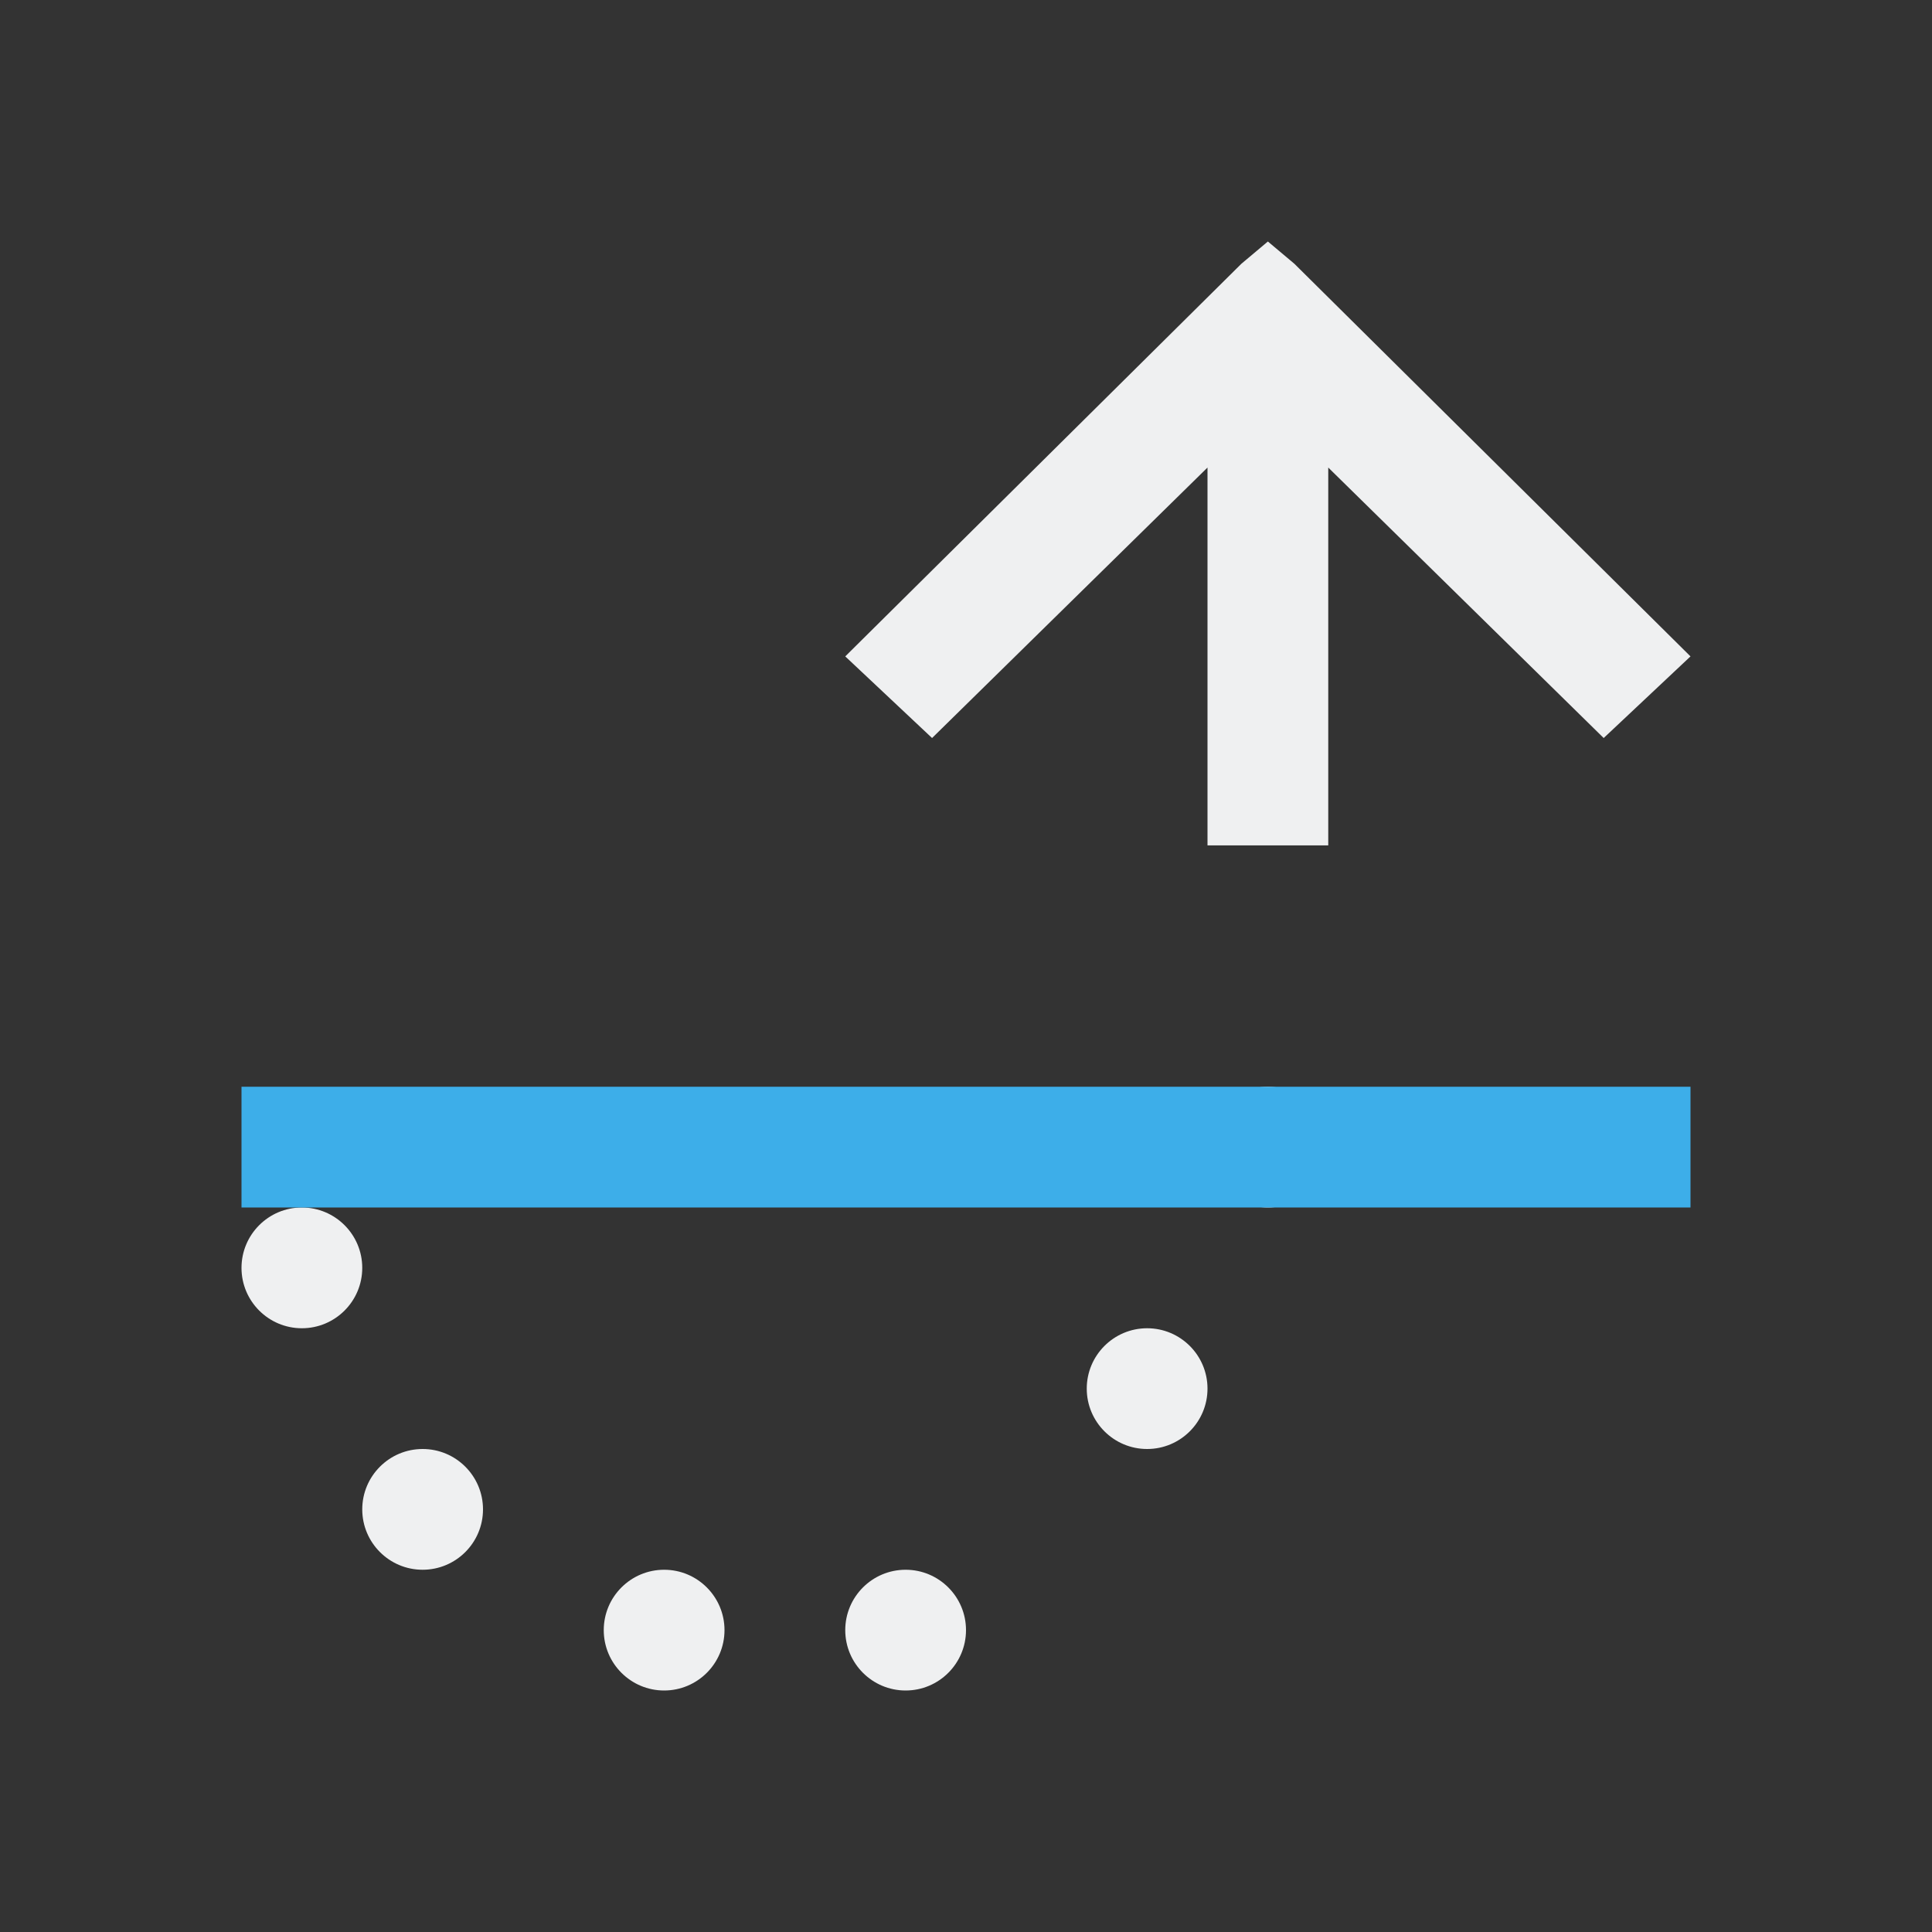
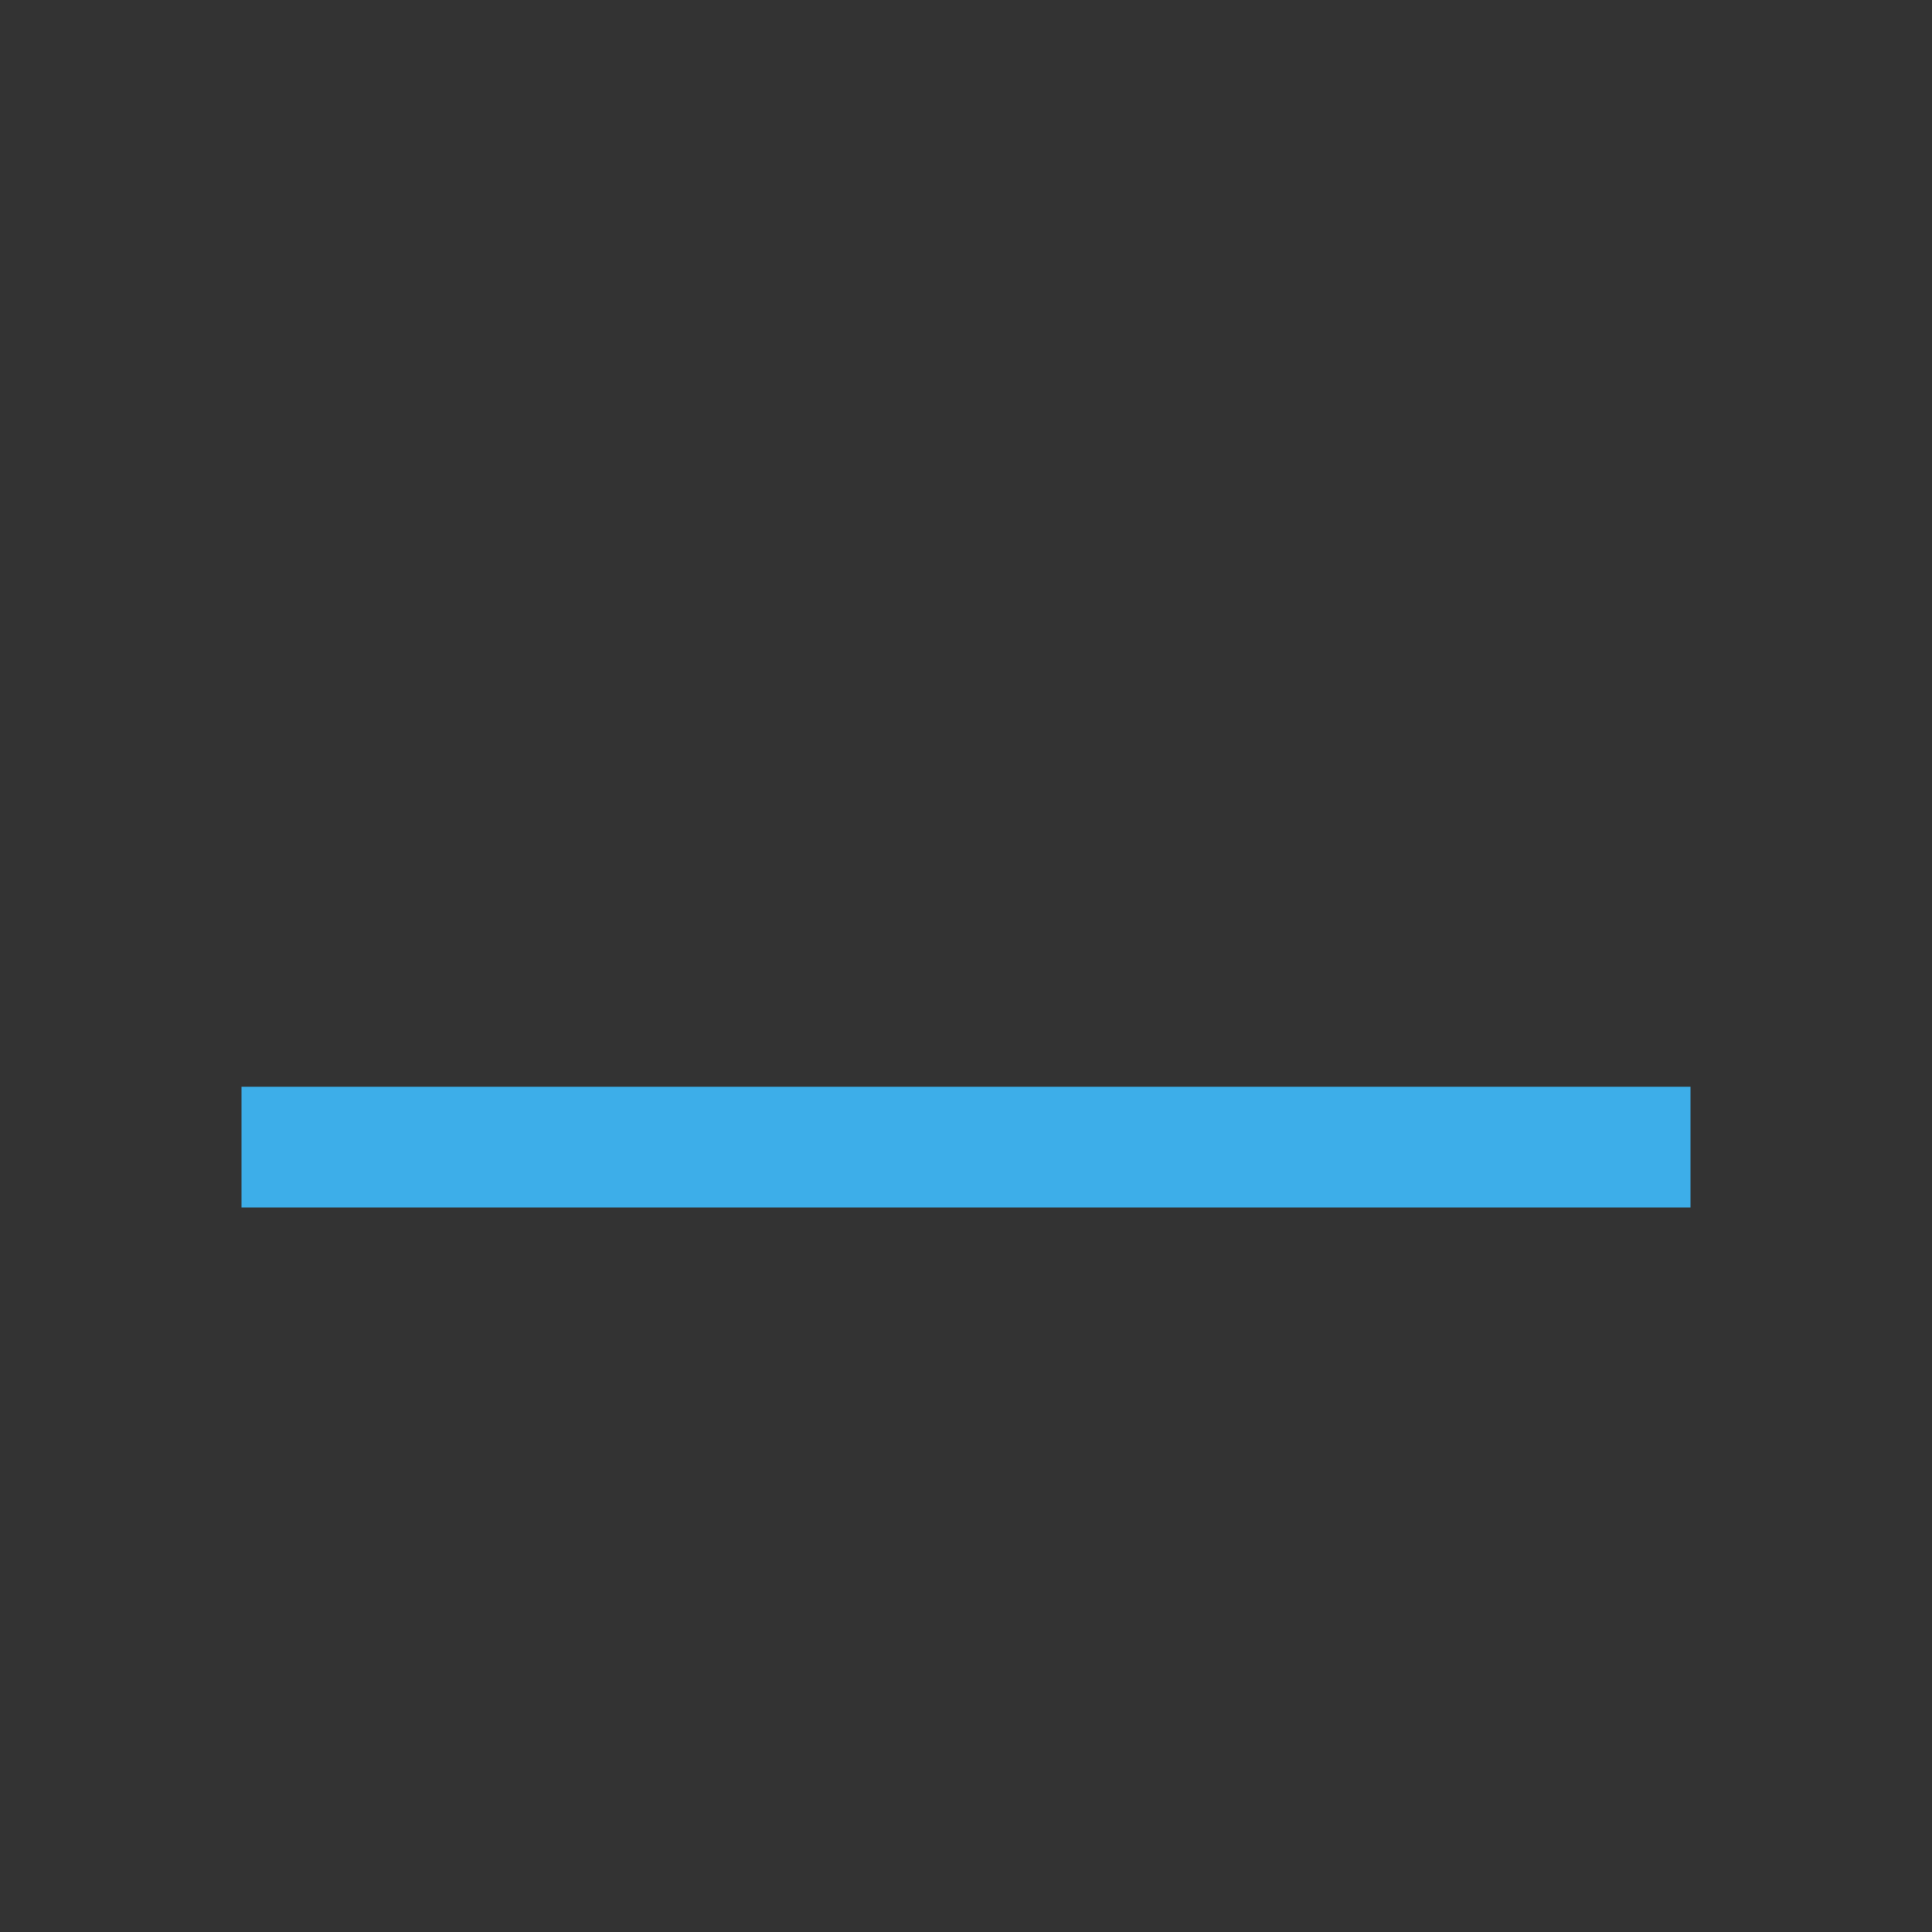
<svg xmlns="http://www.w3.org/2000/svg" viewBox="0 0 16 16">
  <rect x="0" y="0" width="16" height="16" fill="#333333" stroke="none" />
-   <path d="m10.5 2-.219.184-3.281 3.252.719.676 2.281-2.24v2.24.889h1v-.889-2.24l2.281 2.24.719-.676-3.281-3.252zm0 7c-.276 0-.5.224-.5.5s.224.5.5.5.5-.224.5-.5-.224-.5-.5-.5zm-8 1c-.276 0-.5.224-.5.5s.224.5.5.5.5-.224.5-.5-.224-.5-.5-.5zm7 1c-.276 0-.5.224-.5.5s.224.5.5.5.5-.224.5-.5-.224-.5-.5-.5zm-6 1c-.276 0-.5.224-.5.5s.224.5.5.5.5-.224.5-.5-.224-.5-.5-.5zm2 1c-.276 0-.5.224-.5.5s.224.5.5.5.5-.224.5-.5-.224-.5-.5-.5zm2 0c-.276 0-.5.224-.5.5s.224.5.5.5.5-.224.5-.5-.224-.5-.5-.5z" fill="#eff0f1" />
  <path d="m2 9v1h12v-1z" fill="#3daee9" />
</svg>